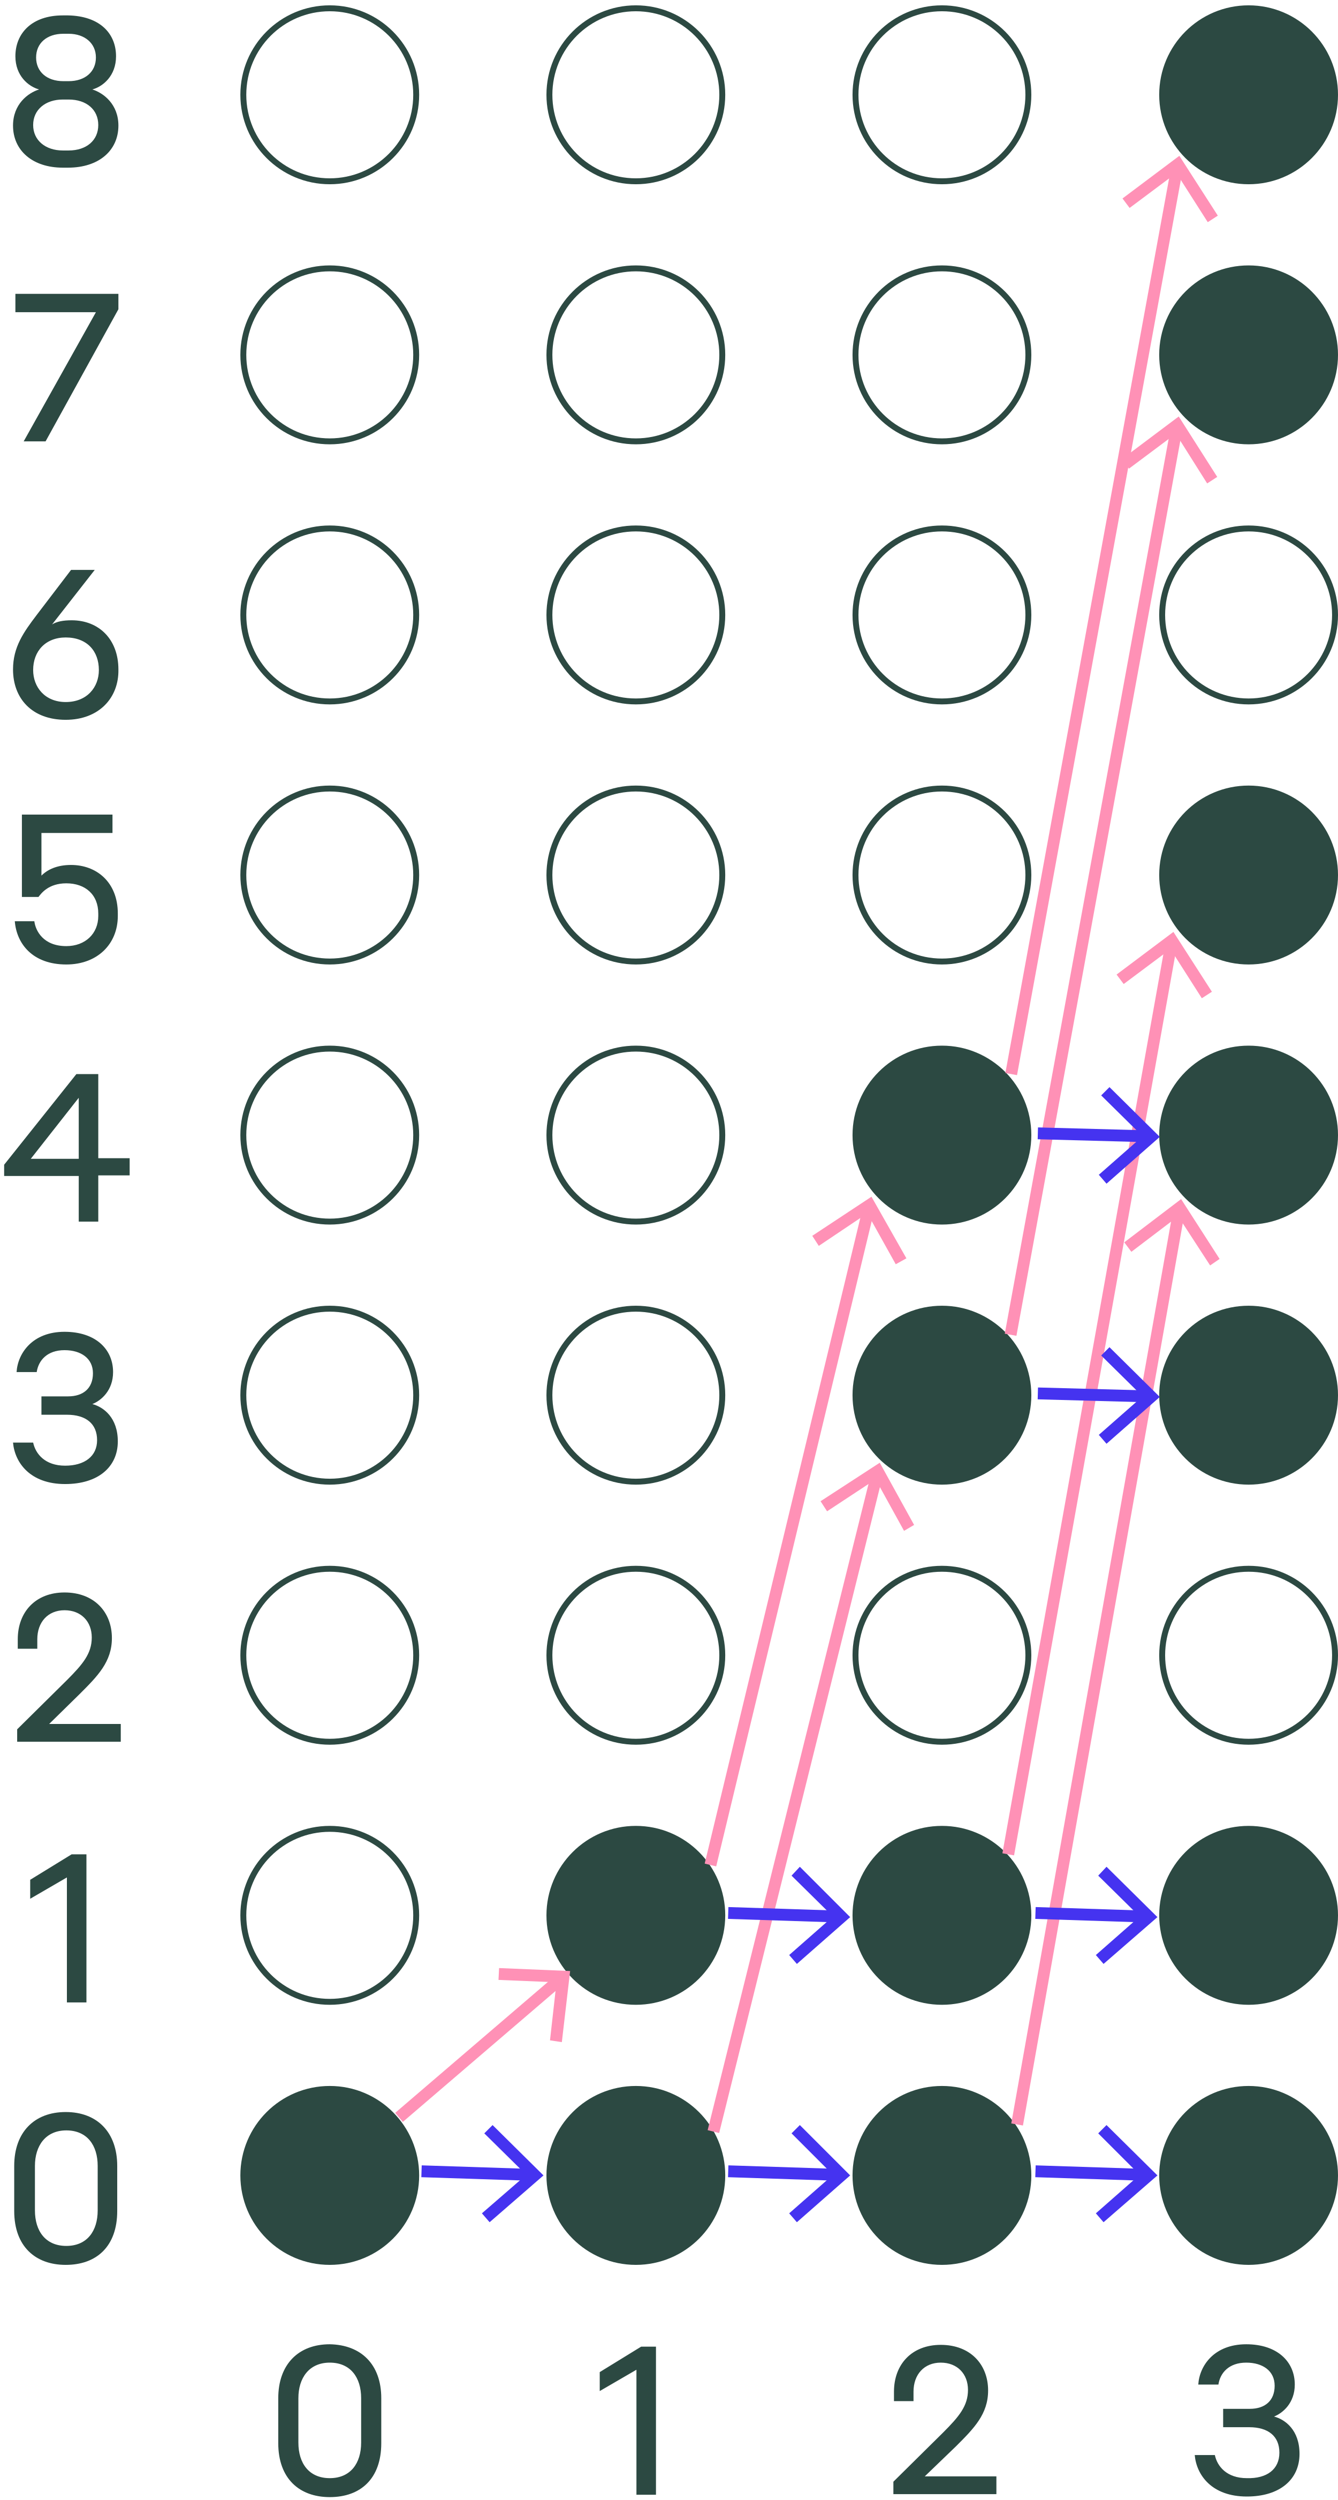
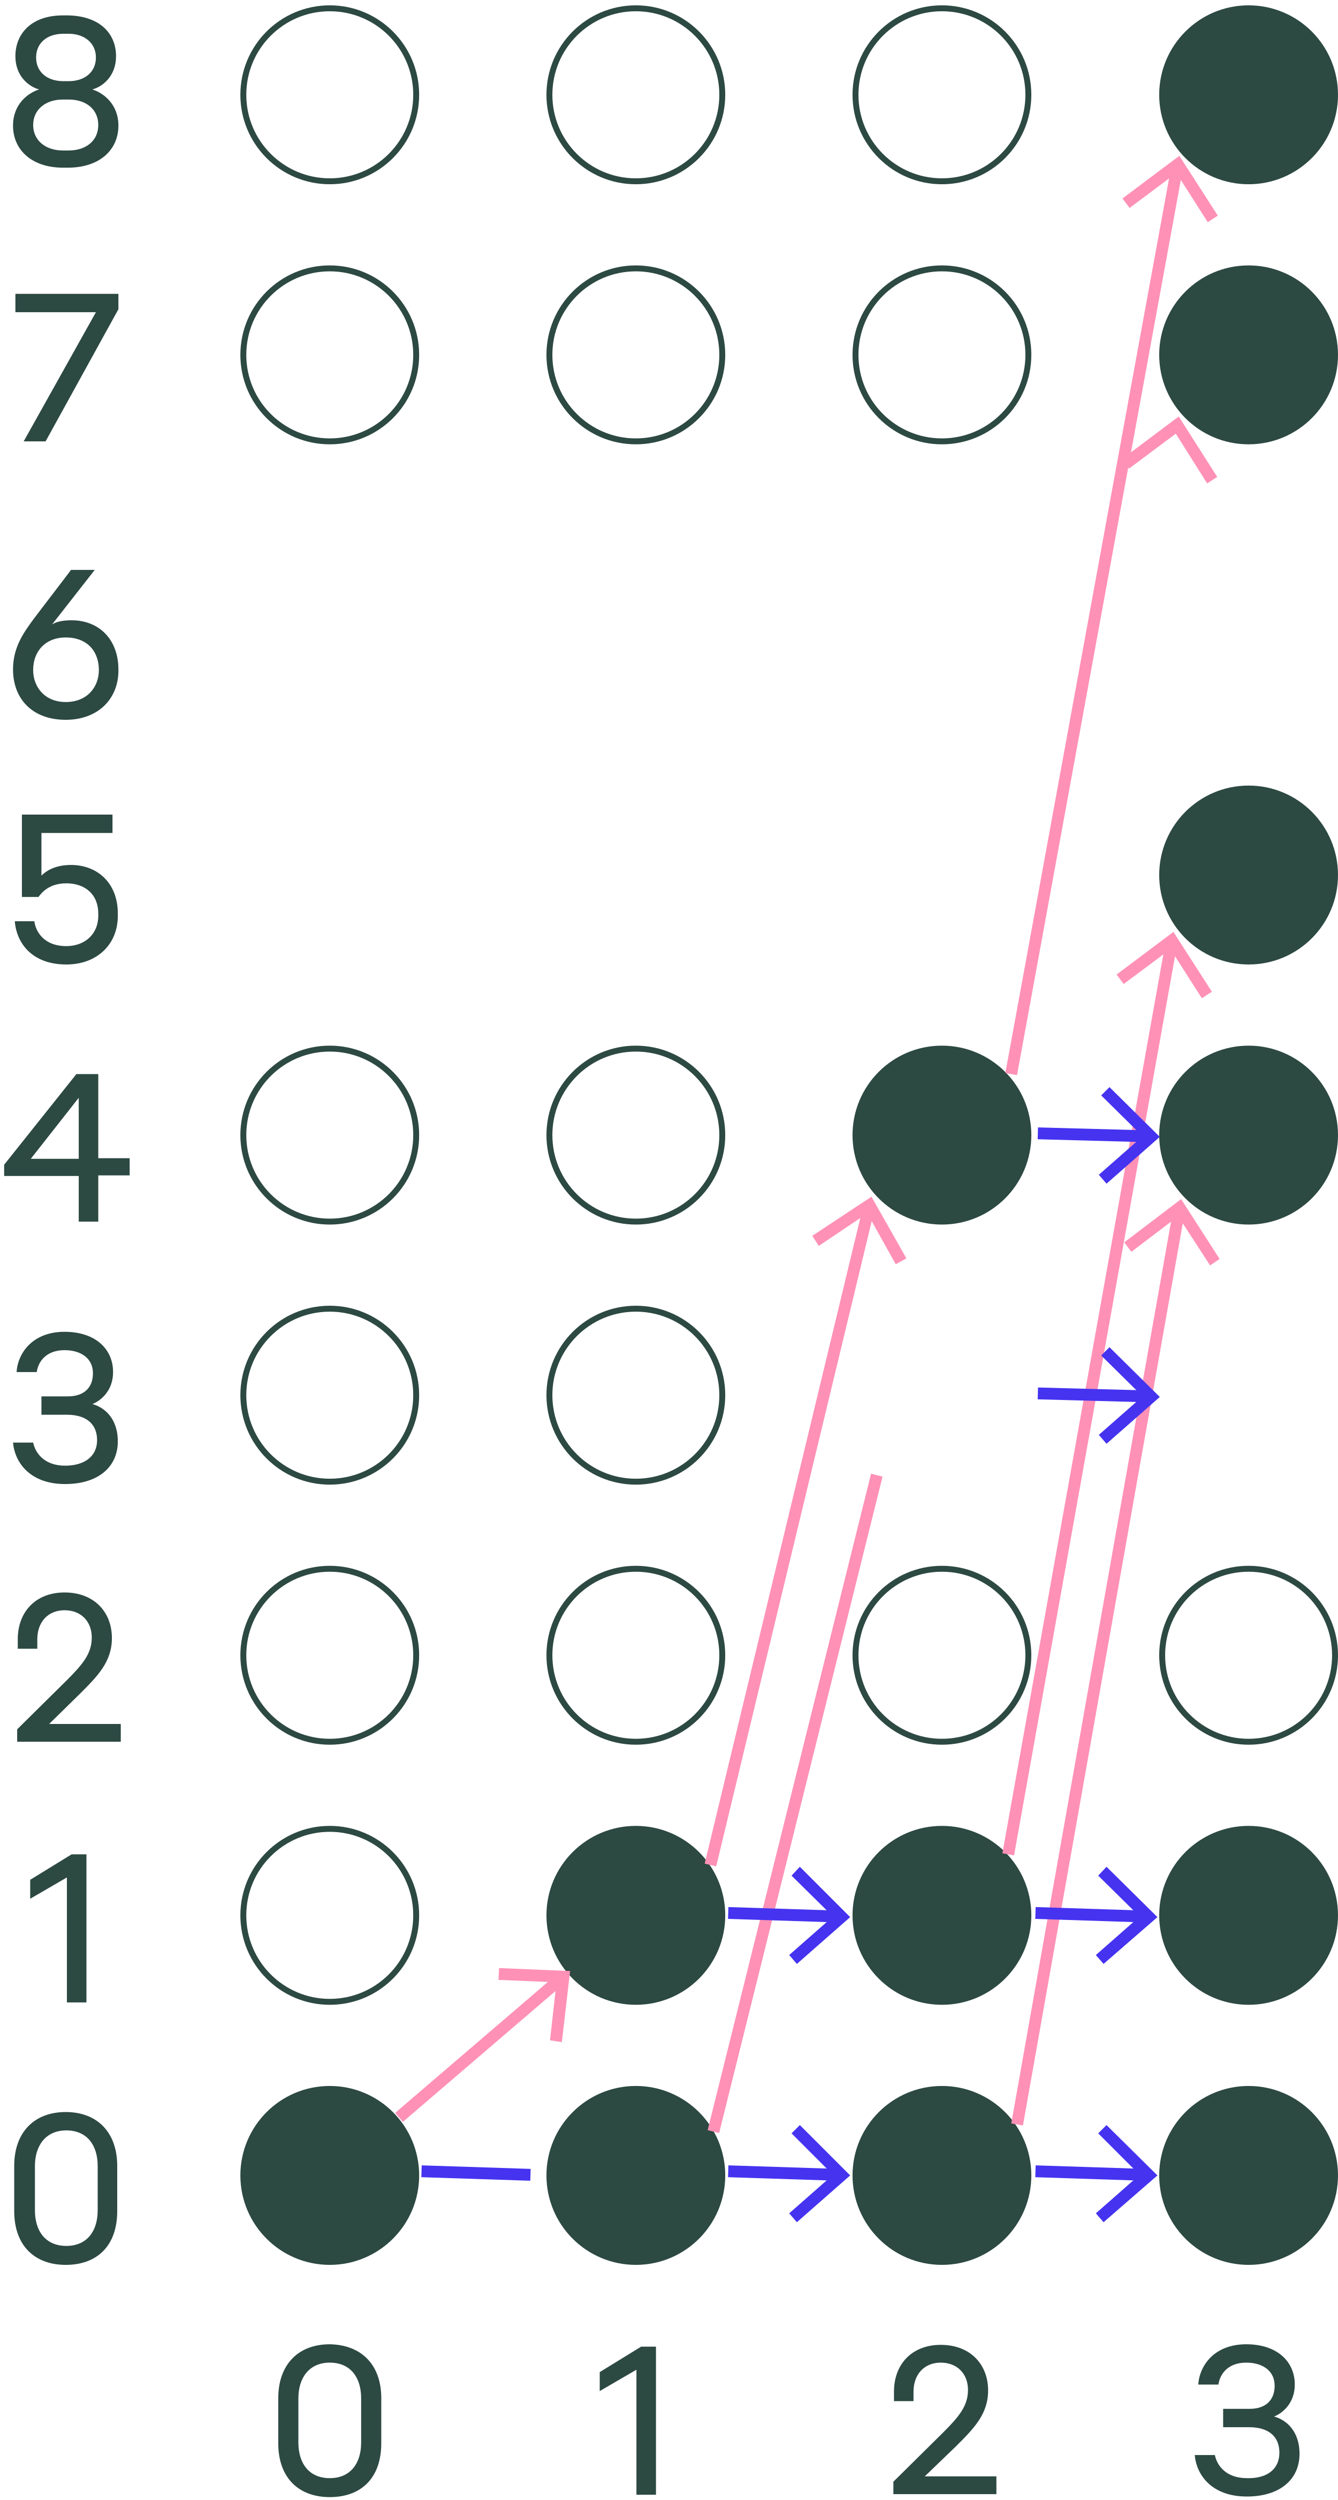
<svg xmlns="http://www.w3.org/2000/svg" width="226" height="422" fill="none">
  <g clip-path="url(#a)">
    <path fill="#2C4942" d="M19.6 9.5c0 3.3-2.2 5.1-4 5.6 1.9.6 4.4 2.5 4.4 6.1 0 4.2-3.3 7.1-8.5 7.1h-.9c-5.1 0-8.4-2.9-8.4-7.1 0-3.6 2.5-5.5 4.4-6.1-1.8-.5-4-2.3-4-5.6 0-3.9 2.8-6.9 8-6.9h.9c5.3.1 8.1 3 8.1 6.9m-9 15.9h1c3 0 5-1.7 5-4.3s-2-4.3-5-4.3h-1c-2.9 0-5 1.7-5 4.3s2.1 4.3 5 4.3m.1-11.7h.9c2.8 0 4.6-1.6 4.6-4s-1.9-4-4.6-4h-.9c-2.8 0-4.6 1.6-4.6 4s1.8 4 4.6 4M4 74.5l12.2-21.8H2.6v-3.1H20v2.6L7.7 74.5zM11.1 121.5c-5.7 0-8.9-3.6-8.9-8.5 0-3.8 1.8-6.3 4-9.2l5.8-7.6h4l-7.2 9.2c.8-.5 1.9-.7 3.3-.7 4.6 0 7.9 3.2 7.9 8.3.1 4.8-3.3 8.5-8.9 8.5m0-13.9c-3.4 0-5.5 2.3-5.5 5.5 0 2.9 2 5.4 5.5 5.4 3.6 0 5.6-2.5 5.6-5.4 0-3.2-2-5.5-5.6-5.5M3.7 151.3v-13.8H19v3.1H7v7.2c1-1 2.6-1.8 5-1.8 4.3 0 7.9 2.9 7.9 8.2v.4c0 4.8-3.5 8.2-8.7 8.2-5.7 0-8.4-3.5-8.7-7.3h3.3c.2 1.6 1.5 4.2 5.4 4.2 3.2 0 5.4-2.1 5.4-5.1v-.4c0-3.2-2.2-5.1-5.4-5.1-3.1 0-4.3 1.8-4.7 2.3H3.7zM16.6 198.5v7.7h-3.3v-7.7H.7v-1.9l12.2-15.3h3.7v14.2h5.3v2.9h-5.3zm-3.3-2.9v-10.3l-8.1 10.3zM16.4 243.1c0-2.8-1.9-4.3-5.1-4.3H7v-3.1h4.5c2.6 0 4.2-1.4 4.2-3.9s-2-3.9-4.8-3.9c-2.9 0-4.4 1.7-4.7 3.7H2.8c.2-3.2 2.7-6.8 8.1-6.8 5.2 0 8.2 2.9 8.2 6.8 0 3.1-2 4.8-3.5 5.4 1.9.5 4.3 2.3 4.3 6.3 0 4.3-3.3 7.2-8.9 7.2-5.9 0-8.5-3.6-8.8-7h3.4c.4 1.9 2 3.9 5.4 3.9 3.3 0 5.4-1.6 5.4-4.3M20.4 294H2.9v-2.1l8.4-8.3c2.7-2.7 4.2-4.5 4.2-7.2s-1.8-4.6-4.6-4.6-4.6 2-4.6 4.9v1.6H3v-1.6c0-4.6 3-7.9 7.9-7.9 5 0 8 3.3 8 7.7 0 4-2.4 6.4-5.4 9.4L8.3 291h12.1zM11.3 337.9v-21l-6.2 3.6v-3.2l7-4.3h2.5v25h-3.3zM19.8 365.6v7.6c0 6-3.5 9.1-8.7 9.1-5.1 0-8.7-3.1-8.7-9.1v-7.6c0-5.7 3.4-9.1 8.7-9.1s8.7 3.4 8.7 9.1m-3.3 7.5v-7.5c0-3.5-1.8-6-5.3-6s-5.3 2.6-5.3 6v7.5c0 3.5 1.8 6 5.3 6s5.3-2.5 5.3-6M64.4 404.8v7.6c0 6-3.5 9.1-8.7 9.1-5.1 0-8.7-3.1-8.7-9.1v-7.6c0-5.7 3.4-9.1 8.7-9.1 5.3.1 8.7 3.4 8.7 9.1m-3.4 7.5v-7.5c0-3.5-1.8-6-5.3-6s-5.3 2.6-5.3 6v7.5c0 3.5 1.8 6 5.3 6s5.3-2.5 5.3-6M107.5 421v-21l-6.2 3.6v-3.2l7-4.3h2.5v25h-3.3zM168.4 421h-17.5v-2.1l8.4-8.3c2.7-2.7 4.2-4.5 4.2-7.2s-1.8-4.6-4.6-4.6-4.6 2-4.6 4.9v1.6H151v-1.6c0-4.6 3-7.9 7.9-7.9 5 0 8 3.3 8 7.7 0 4-2.4 6.4-5.4 9.4l-5.3 5.1h12.1v3zM216.1 414c0-2.8-1.9-4.3-5.1-4.3h-4.4v-3.1h4.5c2.6 0 4.2-1.4 4.2-3.9s-2-3.9-4.8-3.9c-2.9 0-4.4 1.7-4.7 3.7h-3.4c.2-3.2 2.7-6.8 8.1-6.8 5.2 0 8.2 2.9 8.2 6.8 0 3.1-2 4.8-3.5 5.4 1.9.5 4.3 2.3 4.3 6.3 0 4.3-3.3 7.2-8.9 7.2-5.9 0-8.5-3.6-8.8-7h3.4c.4 1.9 2 3.9 5.4 3.9 3.4.1 5.5-1.5 5.5-4.3" />
    <path stroke="#2C4942" stroke-miterlimit="10" d="M55.7 30.6c8.063 0 14.6-6.537 14.6-14.6S63.764 1.4 55.7 1.4 41.1 7.937 41.1 16s6.537 14.6 14.6 14.6ZM107.4 30.6c8.063 0 14.6-6.537 14.6-14.6s-6.537-14.6-14.6-14.6S92.8 7.937 92.8 16s6.537 14.6 14.6 14.6ZM159.1 30.6c8.063 0 14.6-6.537 14.6-14.6s-6.537-14.6-14.6-14.6-14.6 6.537-14.6 14.6 6.537 14.6 14.6 14.6Z" />
    <path fill="#2C4942" stroke="#2C4942" stroke-miterlimit="10" d="M210.9 30.6c8.063 0 14.6-6.537 14.6-14.6s-6.537-14.6-14.6-14.6-14.6 6.537-14.6 14.6 6.537 14.6 14.6 14.6Z" />
    <path stroke="#2C4942" stroke-miterlimit="10" d="M55.7 74.5c8.063 0 14.6-6.537 14.6-14.6s-6.536-14.6-14.6-14.6-14.6 6.537-14.6 14.6 6.537 14.6 14.6 14.6ZM107.4 74.5c8.063 0 14.6-6.537 14.6-14.6s-6.537-14.6-14.6-14.6-14.6 6.537-14.6 14.6 6.537 14.6 14.6 14.6ZM159.1 74.5c8.063 0 14.6-6.537 14.6-14.6s-6.537-14.6-14.6-14.6-14.6 6.537-14.6 14.6 6.537 14.6 14.6 14.6Z" />
    <path fill="#2C4942" stroke="#2C4942" stroke-miterlimit="10" d="M210.9 74.5c8.063 0 14.6-6.537 14.6-14.6s-6.537-14.6-14.6-14.6-14.6 6.537-14.6 14.6 6.537 14.6 14.6 14.6Z" />
-     <path stroke="#2C4942" stroke-miterlimit="10" d="M55.7 118.4c8.063 0 14.6-6.537 14.6-14.6s-6.536-14.6-14.6-14.6-14.6 6.537-14.6 14.6 6.537 14.6 14.6 14.6ZM107.4 118.4c8.063 0 14.6-6.537 14.6-14.6s-6.537-14.6-14.6-14.6-14.6 6.537-14.6 14.6 6.537 14.6 14.6 14.6ZM159.1 118.4c8.063 0 14.6-6.537 14.6-14.6s-6.537-14.6-14.6-14.6-14.6 6.537-14.6 14.6 6.537 14.6 14.6 14.6ZM210.9 118.4c8.063 0 14.6-6.537 14.6-14.6s-6.537-14.6-14.6-14.6-14.6 6.537-14.6 14.6 6.537 14.6 14.6 14.6ZM55.7 162.3c8.063 0 14.6-6.537 14.6-14.6s-6.536-14.6-14.6-14.6-14.6 6.537-14.6 14.6 6.537 14.6 14.6 14.6ZM107.4 162.3c8.063 0 14.6-6.537 14.6-14.6s-6.537-14.6-14.6-14.6-14.6 6.537-14.6 14.6 6.537 14.6 14.6 14.6ZM159.1 162.3c8.063 0 14.6-6.537 14.6-14.6s-6.537-14.6-14.6-14.6-14.6 6.537-14.6 14.6 6.537 14.6 14.6 14.6Z" />
    <path fill="#2C4942" stroke="#2C4942" stroke-miterlimit="10" d="M210.9 162.3c8.063 0 14.6-6.537 14.6-14.6s-6.537-14.6-14.6-14.6-14.6 6.537-14.6 14.6 6.537 14.6 14.6 14.6Z" />
    <path stroke="#2C4942" stroke-miterlimit="10" d="M55.7 206.2c8.063 0 14.6-6.537 14.6-14.6S63.764 177 55.7 177s-14.6 6.537-14.6 14.6 6.537 14.6 14.6 14.6ZM107.4 206.2c8.063 0 14.6-6.537 14.6-14.6s-6.537-14.6-14.6-14.6-14.6 6.537-14.6 14.6 6.537 14.6 14.6 14.6Z" />
    <path fill="#2C4942" stroke="#2C4942" stroke-miterlimit="10" d="M159.1 206.2c8.063 0 14.6-6.537 14.6-14.6s-6.537-14.6-14.6-14.6-14.6 6.537-14.6 14.6 6.537 14.6 14.6 14.6ZM210.9 206.2c8.063 0 14.6-6.537 14.6-14.6s-6.537-14.6-14.6-14.6-14.6 6.537-14.6 14.6 6.537 14.6 14.6 14.6Z" />
    <path stroke="#2C4942" stroke-miterlimit="10" d="M55.7 250.1c8.063 0 14.6-6.537 14.6-14.6s-6.536-14.6-14.6-14.6-14.6 6.537-14.6 14.6 6.537 14.6 14.6 14.6ZM107.4 250.1c8.063 0 14.6-6.537 14.6-14.6s-6.537-14.6-14.6-14.6-14.6 6.537-14.6 14.6 6.537 14.6 14.6 14.6Z" />
-     <path fill="#2C4942" stroke="#2C4942" stroke-miterlimit="10" d="M159.1 250.1c8.063 0 14.6-6.537 14.6-14.6s-6.537-14.6-14.6-14.6-14.6 6.537-14.6 14.6 6.537 14.6 14.6 14.6ZM210.9 250.1c8.063 0 14.6-6.537 14.6-14.6s-6.537-14.6-14.6-14.6-14.6 6.537-14.6 14.6 6.537 14.6 14.6 14.6Z" />
    <path stroke="#2C4942" stroke-miterlimit="10" d="M55.7 294c8.063 0 14.6-6.537 14.6-14.6s-6.536-14.6-14.6-14.6-14.6 6.537-14.6 14.6S47.637 294 55.7 294ZM107.4 294c8.063 0 14.6-6.537 14.6-14.6s-6.537-14.6-14.6-14.6-14.6 6.537-14.6 14.6 6.537 14.6 14.6 14.6ZM159.1 294c8.063 0 14.6-6.537 14.6-14.6s-6.537-14.6-14.6-14.6-14.6 6.537-14.6 14.6 6.537 14.6 14.6 14.6ZM210.9 294c8.063 0 14.6-6.537 14.6-14.6s-6.537-14.6-14.6-14.6-14.6 6.537-14.6 14.6 6.537 14.6 14.6 14.6ZM55.7 337.9c8.063 0 14.6-6.537 14.6-14.6s-6.536-14.6-14.6-14.6-14.6 6.537-14.6 14.6 6.537 14.6 14.6 14.6Z" />
    <path fill="#2C4942" stroke="#2C4942" stroke-miterlimit="10" d="M107.4 337.9c8.063 0 14.6-6.537 14.6-14.6s-6.537-14.6-14.6-14.6-14.6 6.537-14.6 14.6 6.537 14.6 14.6 14.6ZM159.1 337.9c8.063 0 14.6-6.537 14.6-14.6s-6.537-14.6-14.6-14.6-14.6 6.537-14.6 14.6 6.537 14.6 14.6 14.6ZM210.9 337.9c8.063 0 14.6-6.537 14.6-14.6s-6.537-14.6-14.6-14.6-14.6 6.537-14.6 14.6 6.537 14.6 14.6 14.6ZM55.7 381.8c8.063 0 14.6-6.537 14.6-14.6s-6.536-14.6-14.6-14.6-14.6 6.537-14.6 14.6 6.537 14.6 14.6 14.6ZM107.4 381.8c8.063 0 14.6-6.537 14.6-14.6s-6.537-14.6-14.6-14.6-14.6 6.537-14.6 14.6 6.537 14.6 14.6 14.6ZM159.1 381.8c8.063 0 14.6-6.537 14.6-14.6s-6.537-14.6-14.6-14.6-14.6 6.537-14.6 14.6 6.537 14.6 14.6 14.6ZM210.9 381.8c8.063 0 14.6-6.537 14.6-14.6s-6.537-14.6-14.6-14.6-14.6 6.537-14.6 14.6 6.537 14.6 14.6 14.6Z" />
    <path stroke="#FF91B6" stroke-miterlimit="10" stroke-width="2" d="m67.4 357.4 27.2-23.3" />
    <path fill="#FF91B6" d="m94.9 344.7-2-.3 1.1-9.8-9.8-.4.1-2 12 .5z" />
    <path stroke="#4533F0" stroke-miterlimit="10" stroke-width="2" d="m71.2 366.5 18.4.6" />
-     <path fill="#4533F0" d="m82.7 375.1-1.3-1.5 7.5-6.5-7.1-7 1.4-1.4 8.6 8.5z" />
    <path stroke="#FF91B6" stroke-miterlimit="10" stroke-width="2" d="m120 314.8 26.7-110.7" />
    <path fill="#FF91B6" d="m153.1 212.4-1.8 1-4.8-8.6-8.2 5.5-1.1-1.7 10-6.6z" />
    <path stroke="#FF91B6" stroke-miterlimit="10" stroke-width="2" d="m170.8 181.3 28-152.9" />
    <path fill="#FF91B6" d="m205.7 36.4-1.7 1.1-5.3-8.3-7.9 5.9-1.2-1.6 9.6-7.2z" />
    <path stroke="#FF91B6" stroke-miterlimit="10" stroke-width="2" d="M120.5 359.8 148.1 249" />
-     <path fill="#FF91B6" d="m154.4 257.4-1.7 1-4.8-8.7-8.2 5.4-1.1-1.7 10-6.5z" />
-     <path stroke="#FF91B6" stroke-miterlimit="10" stroke-width="2" d="m170.7 225.3 28-152.8" />
    <path fill="#FF91B6" d="m205.6 80.5-1.7 1.1-5.3-8.4-7.9 5.9-1.2-1.6 9.6-7.2z" />
    <path stroke="#FF91B6" stroke-miterlimit="10" stroke-width="2" d="m170.3 313 27.5-153.5" />
    <path fill="#FF91B6" d="m204.7 167.4-1.7 1.1-5.3-8.3-7.9 5.9-1.2-1.6 9.6-7.2z" />
    <path stroke="#FF91B6" stroke-miterlimit="10" stroke-width="2" d="m171.8 358.6 27.3-154" />
    <path fill="#FF91B6" d="m206 212.5-1.6 1.1-5.4-8.3-7.9 6-1.2-1.6 9.6-7.3z" />
    <path stroke="#4533F0" stroke-miterlimit="10" stroke-width="2" d="m123 366.5 18.5.6" />
    <path fill="#4533F0" d="m134.6 375.1-1.3-1.5 7.4-6.5-7-7 1.4-1.4 8.5 8.5z" />
    <path stroke="#4533F0" stroke-miterlimit="10" stroke-width="2" d="m174.9 366.5 18.4.6" />
    <path fill="#4533F0" d="m186.4 375.1-1.3-1.5 7.4-6.5-7-7 1.4-1.4 8.6 8.5z" />
    <path stroke="#4533F0" stroke-miterlimit="10" stroke-width="2" d="m123 322.9 18.5.6" />
    <path fill="#4533F0" d="m134.6 331.5-1.3-1.5 7.4-6.5-7-6.9 1.4-1.5 8.5 8.5z" />
    <path stroke="#4533F0" stroke-miterlimit="10" stroke-width="2" d="m174.9 322.9 18.4.6" />
    <path fill="#4533F0" d="m186.4 331.5-1.3-1.5 7.4-6.5-7-6.9 1.4-1.5 8.6 8.5z" />
    <path stroke="#4533F0" stroke-miterlimit="10" stroke-width="2" d="m175.3 235.2 18.5.5" />
    <path fill="#4533F0" d="m186.9 243.7-1.3-1.5 7.4-6.5-7-6.9 1.4-1.4 8.5 8.4z" />
    <path stroke="#4533F0" stroke-miterlimit="10" stroke-width="2" d="m175.3 191.3 18.5.5" />
    <path fill="#4533F0" d="m186.9 199.8-1.3-1.5 7.4-6.5-7-6.9 1.4-1.4 8.5 8.4z" />
  </g>
  <defs>
    <clipPath id="a">
      <path fill="#fff" d="M0 0h226v422H0z" />
    </clipPath>
  </defs>
</svg>